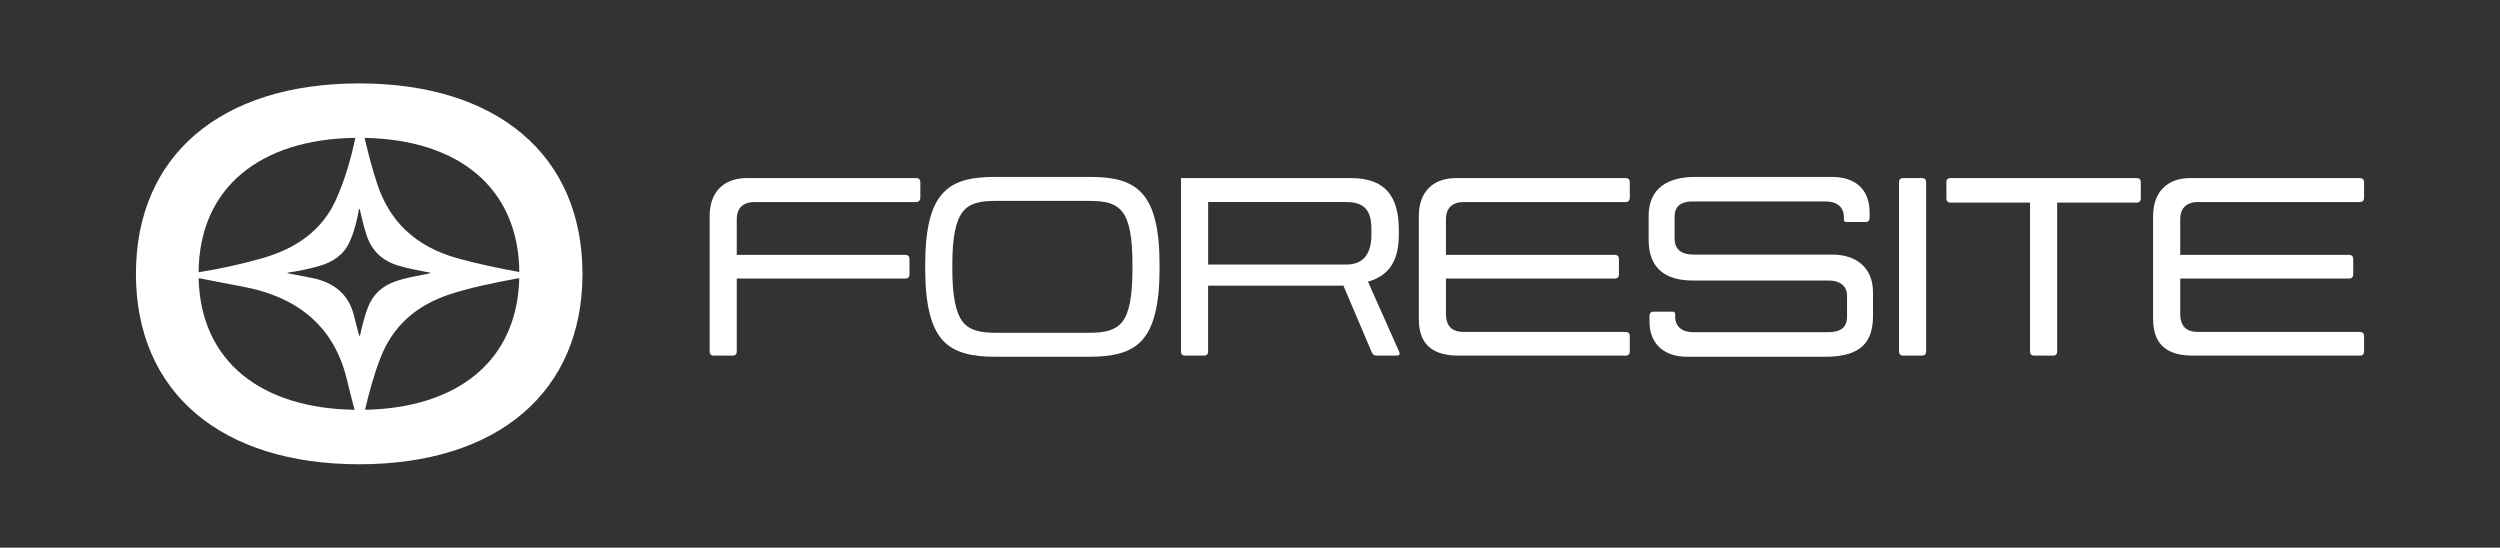
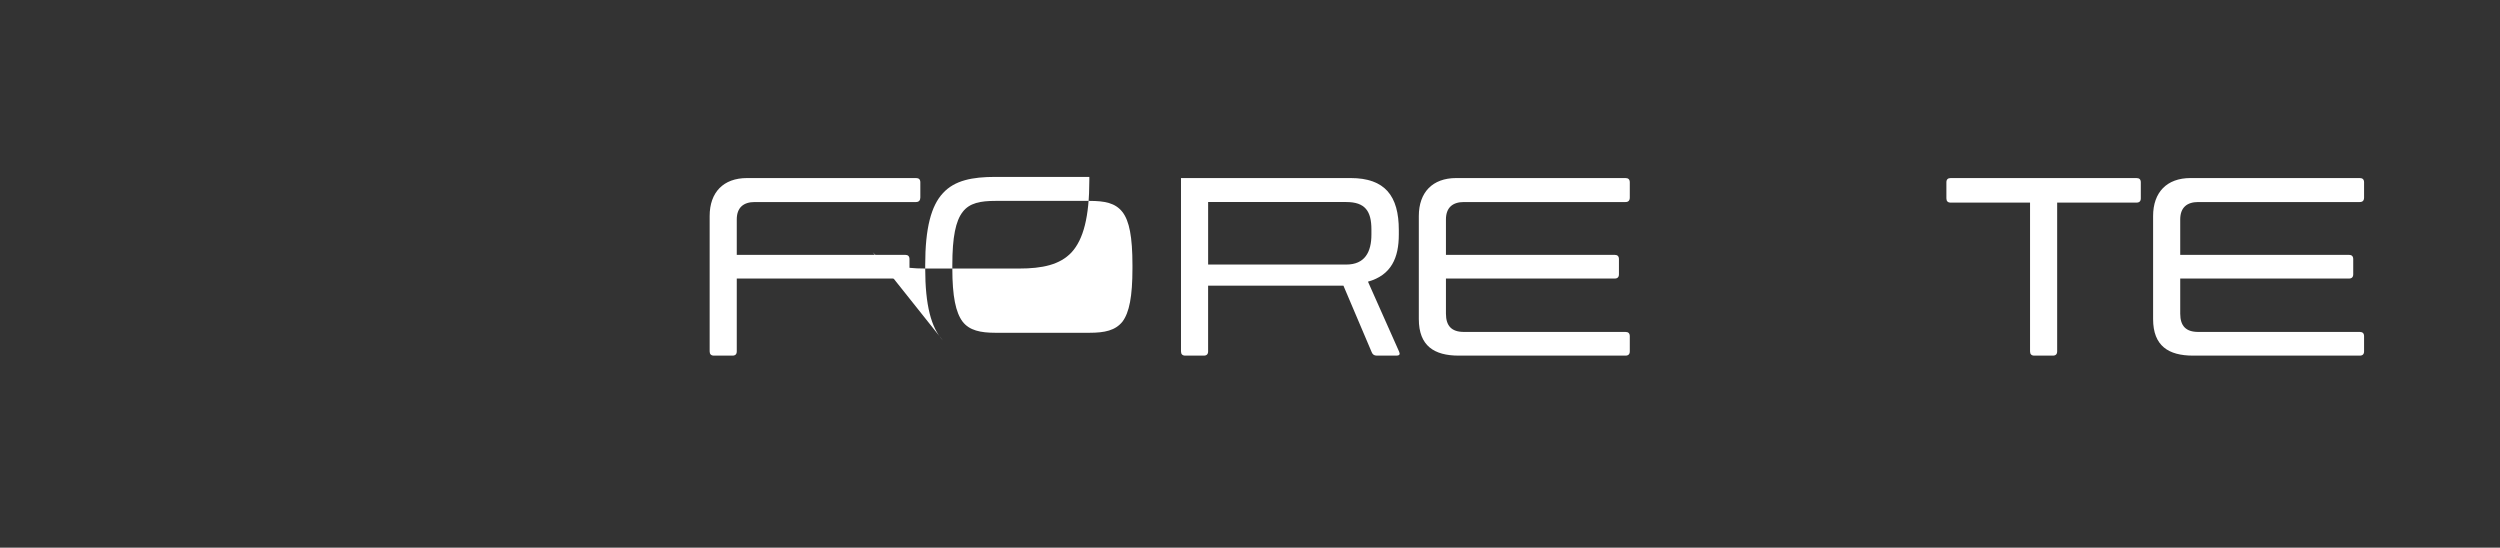
<svg xmlns="http://www.w3.org/2000/svg" id="Layer_1" data-name="Layer 1" viewBox="0 0 2566.93 562.32">
  <rect x="0" y="0" width="2566.93" height="562.32" fill="#333333" stroke="none" />
  <defs>
    <style>
      .cls-1 {
        fill: #fff;
        stroke-width: 0px;
      }
    </style>
  </defs>
-   <path class="cls-1" d="M368.82,85.64c-141.76,0-229.25,73.78-229.25,195.52s87.48,195.52,229.25,195.52,229.25-73.78,229.25-195.52-87.48-195.52-229.25-195.52ZM533.23,279.31c-21.57-3.95-42.99-8.38-64.04-14.3-42.89-12.08-69.17-37.91-81.8-75.93-5.21-15.68-9.27-31.57-13.07-47.52,96.29,1.8,158.04,50.97,158.9,137.75ZM368.85,345c-1.76-6.8-3.62-13.47-5.21-20.2-5.18-21.9-19.99-35.12-44.59-39.66-7.92-1.46-15.81-3.06-23.72-4.6v-.63c10.92-1.48,21.65-3.72,32.18-6.7,14.68-4.16,25.67-11.96,31.49-24.96,4.86-10.85,7.62-22.18,9.62-33.68h.7c2.13,9.11,4.19,18.22,7.16,27.16,5.22,15.71,16.08,26.38,33.8,31.37,8.86,2.49,17.87,4.34,26.95,6,1.46.27,2.92.55,5.07.95-2.8,1.47-5.3,1.45-7.63,1.9-9.18,1.75-18.32,3.56-27.18,6.43-14.67,4.75-24.4,13.68-29.54,26.75-3.42,8.71-5.65,17.69-7.69,26.71-.24,1.08-.13,2.29-1.42,3.14ZM364.86,141.53c-4.53,21.57-10.62,42.79-19.8,63.31-14.08,31.47-40.69,50.36-76.21,60.42-21.33,6.04-42.98,10.79-64.96,14.29.76-87.4,63.7-136.72,160.97-138.02ZM203.92,285.54c14.8,2.91,29.6,5.85,44.44,8.58,59.53,10.98,95.38,42.97,107.92,95.98,2.42,10.24,5.1,20.43,7.81,30.68-96.31-1.52-158.13-49.79-160.17-135.24ZM374.79,420.75c4.32-18.25,9.22-36.36,16.16-54.01,12.43-31.63,35.99-53.25,71.49-64.74,21.45-6.94,43.56-11.33,65.78-15.56,1.62-.31,3.28-.53,4.97-.76-2.09,84.99-63.36,133.15-158.4,135.07Z" />
  <g>
    <path class="cls-1" d="M733.05,365.14c-2.93,0-4.4-1.47-4.4-4.4v-138.94c0-24.33,14.07-38.98,38.4-38.98h173.52c2.93,0,4.4,1.46,4.4,4.39v15.54c0,2.93-1.47,4.69-4.4,4.69h-165.61c-11.43,0-18.47,5.57-18.47,17.88v36.35h172.94c2.93,0,4.4,1.46,4.4,4.39v15.54c0,2.93-1.47,4.4-4.4,4.4h-172.94v74.74c0,2.93-1.47,4.4-4.4,4.4h-19.05Z" />
-     <path class="cls-1" d="M968.14,349.6c-12.02-13.19-18.17-36.05-18.17-74.16v-3.22c0-38.11,6.16-60.97,18.17-73.87,12.02-13.19,30.19-16.71,53.93-16.71h96.43c23.74,0,41.92,3.52,53.93,16.71,12.02,12.9,18.17,35.76,18.17,73.87v3.22c0,38.11-6.16,60.97-18.17,74.16-12.02,12.9-30.19,16.71-53.93,16.71h-96.43c-23.74,0-41.92-3.81-53.93-16.71ZM1118.51,341.69c15.83,0,26.67-2.35,34-11.43,7.03-9.38,10.26-25.8,10.26-54.81v-3.22c0-29.02-3.22-45.43-10.26-54.52-7.33-9.38-18.17-11.43-34-11.43h-96.43c-15.24,0-26.67,2.05-33.71,11.43-7.03,9.08-10.55,25.5-10.55,54.52v3.22c0,29.02,3.52,45.43,10.55,54.81,7.03,9.08,18.47,11.43,33.71,11.43h96.43Z" />
+     <path class="cls-1" d="M968.14,349.6c-12.02-13.19-18.17-36.05-18.17-74.16v-3.22c0-38.11,6.16-60.97,18.17-73.87,12.02-13.19,30.19-16.71,53.93-16.71h96.43v3.22c0,38.11-6.16,60.97-18.17,74.16-12.02,12.9-30.19,16.71-53.93,16.71h-96.43c-23.74,0-41.92-3.81-53.93-16.71ZM1118.51,341.69c15.83,0,26.67-2.35,34-11.43,7.03-9.38,10.26-25.8,10.26-54.81v-3.22c0-29.02-3.22-45.43-10.26-54.52-7.33-9.38-18.17-11.43-34-11.43h-96.43c-15.24,0-26.67,2.05-33.71,11.43-7.03,9.08-10.55,25.5-10.55,54.52v3.22c0,29.02,3.52,45.43,10.55,54.81,7.03,9.08,18.47,11.43,33.71,11.43h96.43Z" />
    <path class="cls-1" d="M1240.46,360.74c0,2.93-1.47,4.4-4.4,4.4h-19.05c-2.93,0-4.4-1.47-4.4-4.4v-177.92h174.11c35.47,0,49.54,18.46,49.54,53.34v4.69c0,23.74-7.62,41.62-31.66,48.36l31.95,71.81c1.17,2.64.59,4.1-2.64,4.1h-20.52c-2.34,0-4.1-1.17-4.98-3.52l-29.02-68.3h-138.94v67.42ZM1408.13,235.58c0-18.76-6.45-28.14-25.79-28.14h-141.87v64.19h141.87c19.05,0,25.79-12.9,25.79-30.77v-5.28Z" />
    <path class="cls-1" d="M1669.02,182.82c2.93,0,4.4,1.46,4.4,4.39v15.54c0,3.22-1.47,4.69-4.4,4.69h-165.9c-11.43,0-18.47,5.57-18.47,17.88v36.35h173.23c2.93,0,4.4,1.46,4.4,4.39v15.54c0,2.93-1.47,4.4-4.4,4.4h-173.23v36.05c0,12.61,5.86,18.76,18.47,18.76h165.9c2.93,0,4.4,1.47,4.4,4.4v15.53c0,2.93-1.47,4.4-4.4,4.4h-171.18c-25.21,0-41.04-9.97-41.04-37.52v-105.82c0-24.33,14.07-38.98,38.4-38.98h173.82Z" />
-     <path class="cls-1" d="M1693.65,324.4c0-2.93,1.47-4.4,4.4-4.4h19.05c2.05,0,2.93.58,2.93,2.93v2.05c0,10.85,7.62,16.12,18.47,16.12h138.06c12.02,0,19.93-3.81,19.93-15.83v-21.69c0-10.84-8.5-15.53-18.47-15.53h-139.82c-27.85,0-45.43-12.31-45.43-41.62v-24.62c0-29.6,21.1-40.16,47.78-40.16h140.4c23.16,0,38.69,12.02,38.69,36.35v5.57c0,2.93-1.47,4.4-4.4,4.4h-19.05c-2.05,0-2.93-.59-2.93-2.93v-2.05c0-10.84-7.62-16.12-18.47-16.12h-137.76c-10.26,0-17.59,4.69-17.59,15.24v22.57c0,11.43,7.03,16.71,19.05,16.71h142.75c24.33,0,41.92,13.19,41.92,38.69v24.62c0,33.41-20.52,41.62-50.12,41.62h-140.7c-22.86,0-38.69-12.31-38.69-36.35v-5.57Z" />
-     <path class="cls-1" d="M1949.86,187.22c0-2.93,1.47-4.39,4.4-4.39h19.05c2.93,0,4.4,1.46,4.4,4.39v173.52c0,2.93-1.47,4.4-4.4,4.4h-19.05c-2.93,0-4.4-1.47-4.4-4.4v-173.52Z" />
    <path class="cls-1" d="M2088.79,365.14c-2.93,0-4.4-1.47-4.4-4.4v-152.71h-81.49c-2.93,0-4.4-1.46-4.4-4.39v-16.42c0-2.93,1.47-4.39,4.4-4.39h190.82c2.93,0,4.4,1.46,4.4,4.39v16.42c0,2.93-1.47,4.39-4.4,4.39h-81.49v152.71c0,2.93-1.47,4.4-4.4,4.4h-19.05Z" />
    <path class="cls-1" d="M2422.96,182.82c2.93,0,4.4,1.46,4.4,4.39v15.54c0,3.22-1.47,4.69-4.4,4.69h-165.9c-11.43,0-18.47,5.57-18.47,17.88v36.35h173.23c2.93,0,4.4,1.46,4.4,4.39v15.54c0,2.93-1.47,4.4-4.4,4.4h-173.23v36.05c0,12.61,5.86,18.76,18.47,18.76h165.9c2.93,0,4.4,1.47,4.4,4.4v15.53c0,2.93-1.47,4.4-4.4,4.4h-171.18c-25.21,0-41.04-9.97-41.04-37.52v-105.82c0-24.33,14.07-38.98,38.4-38.98h173.82Z" />
  </g>
</svg>